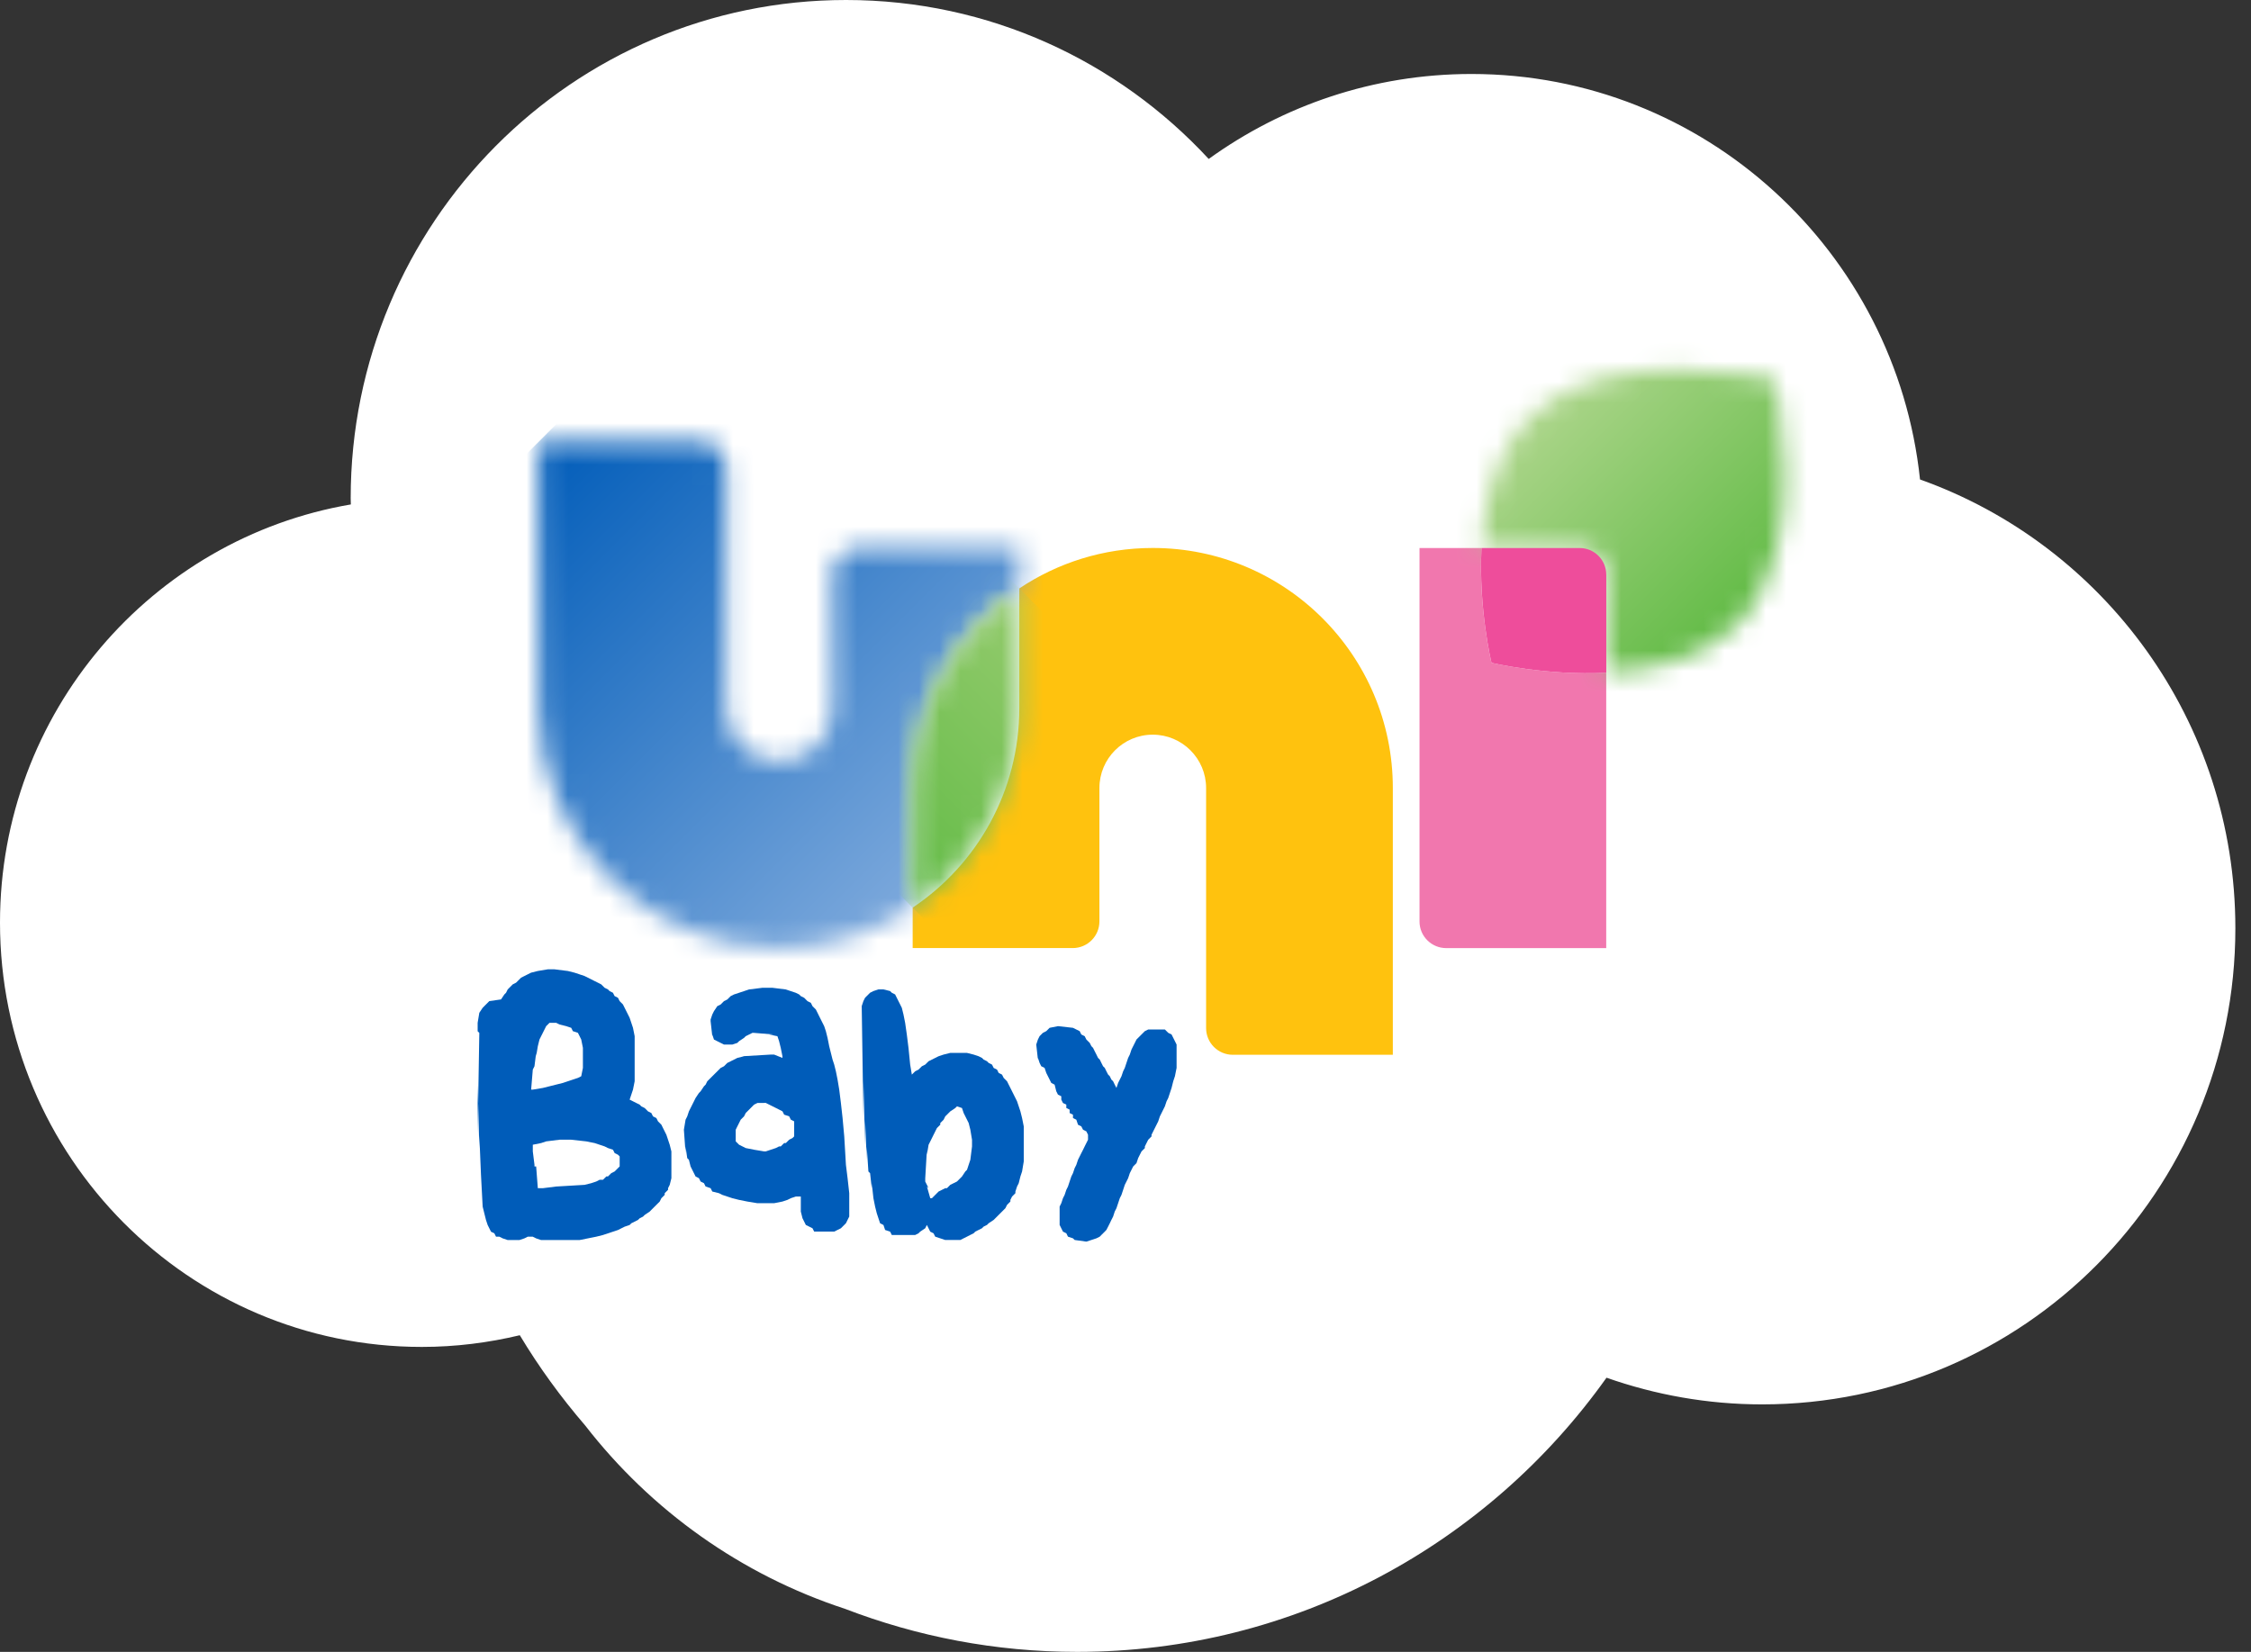
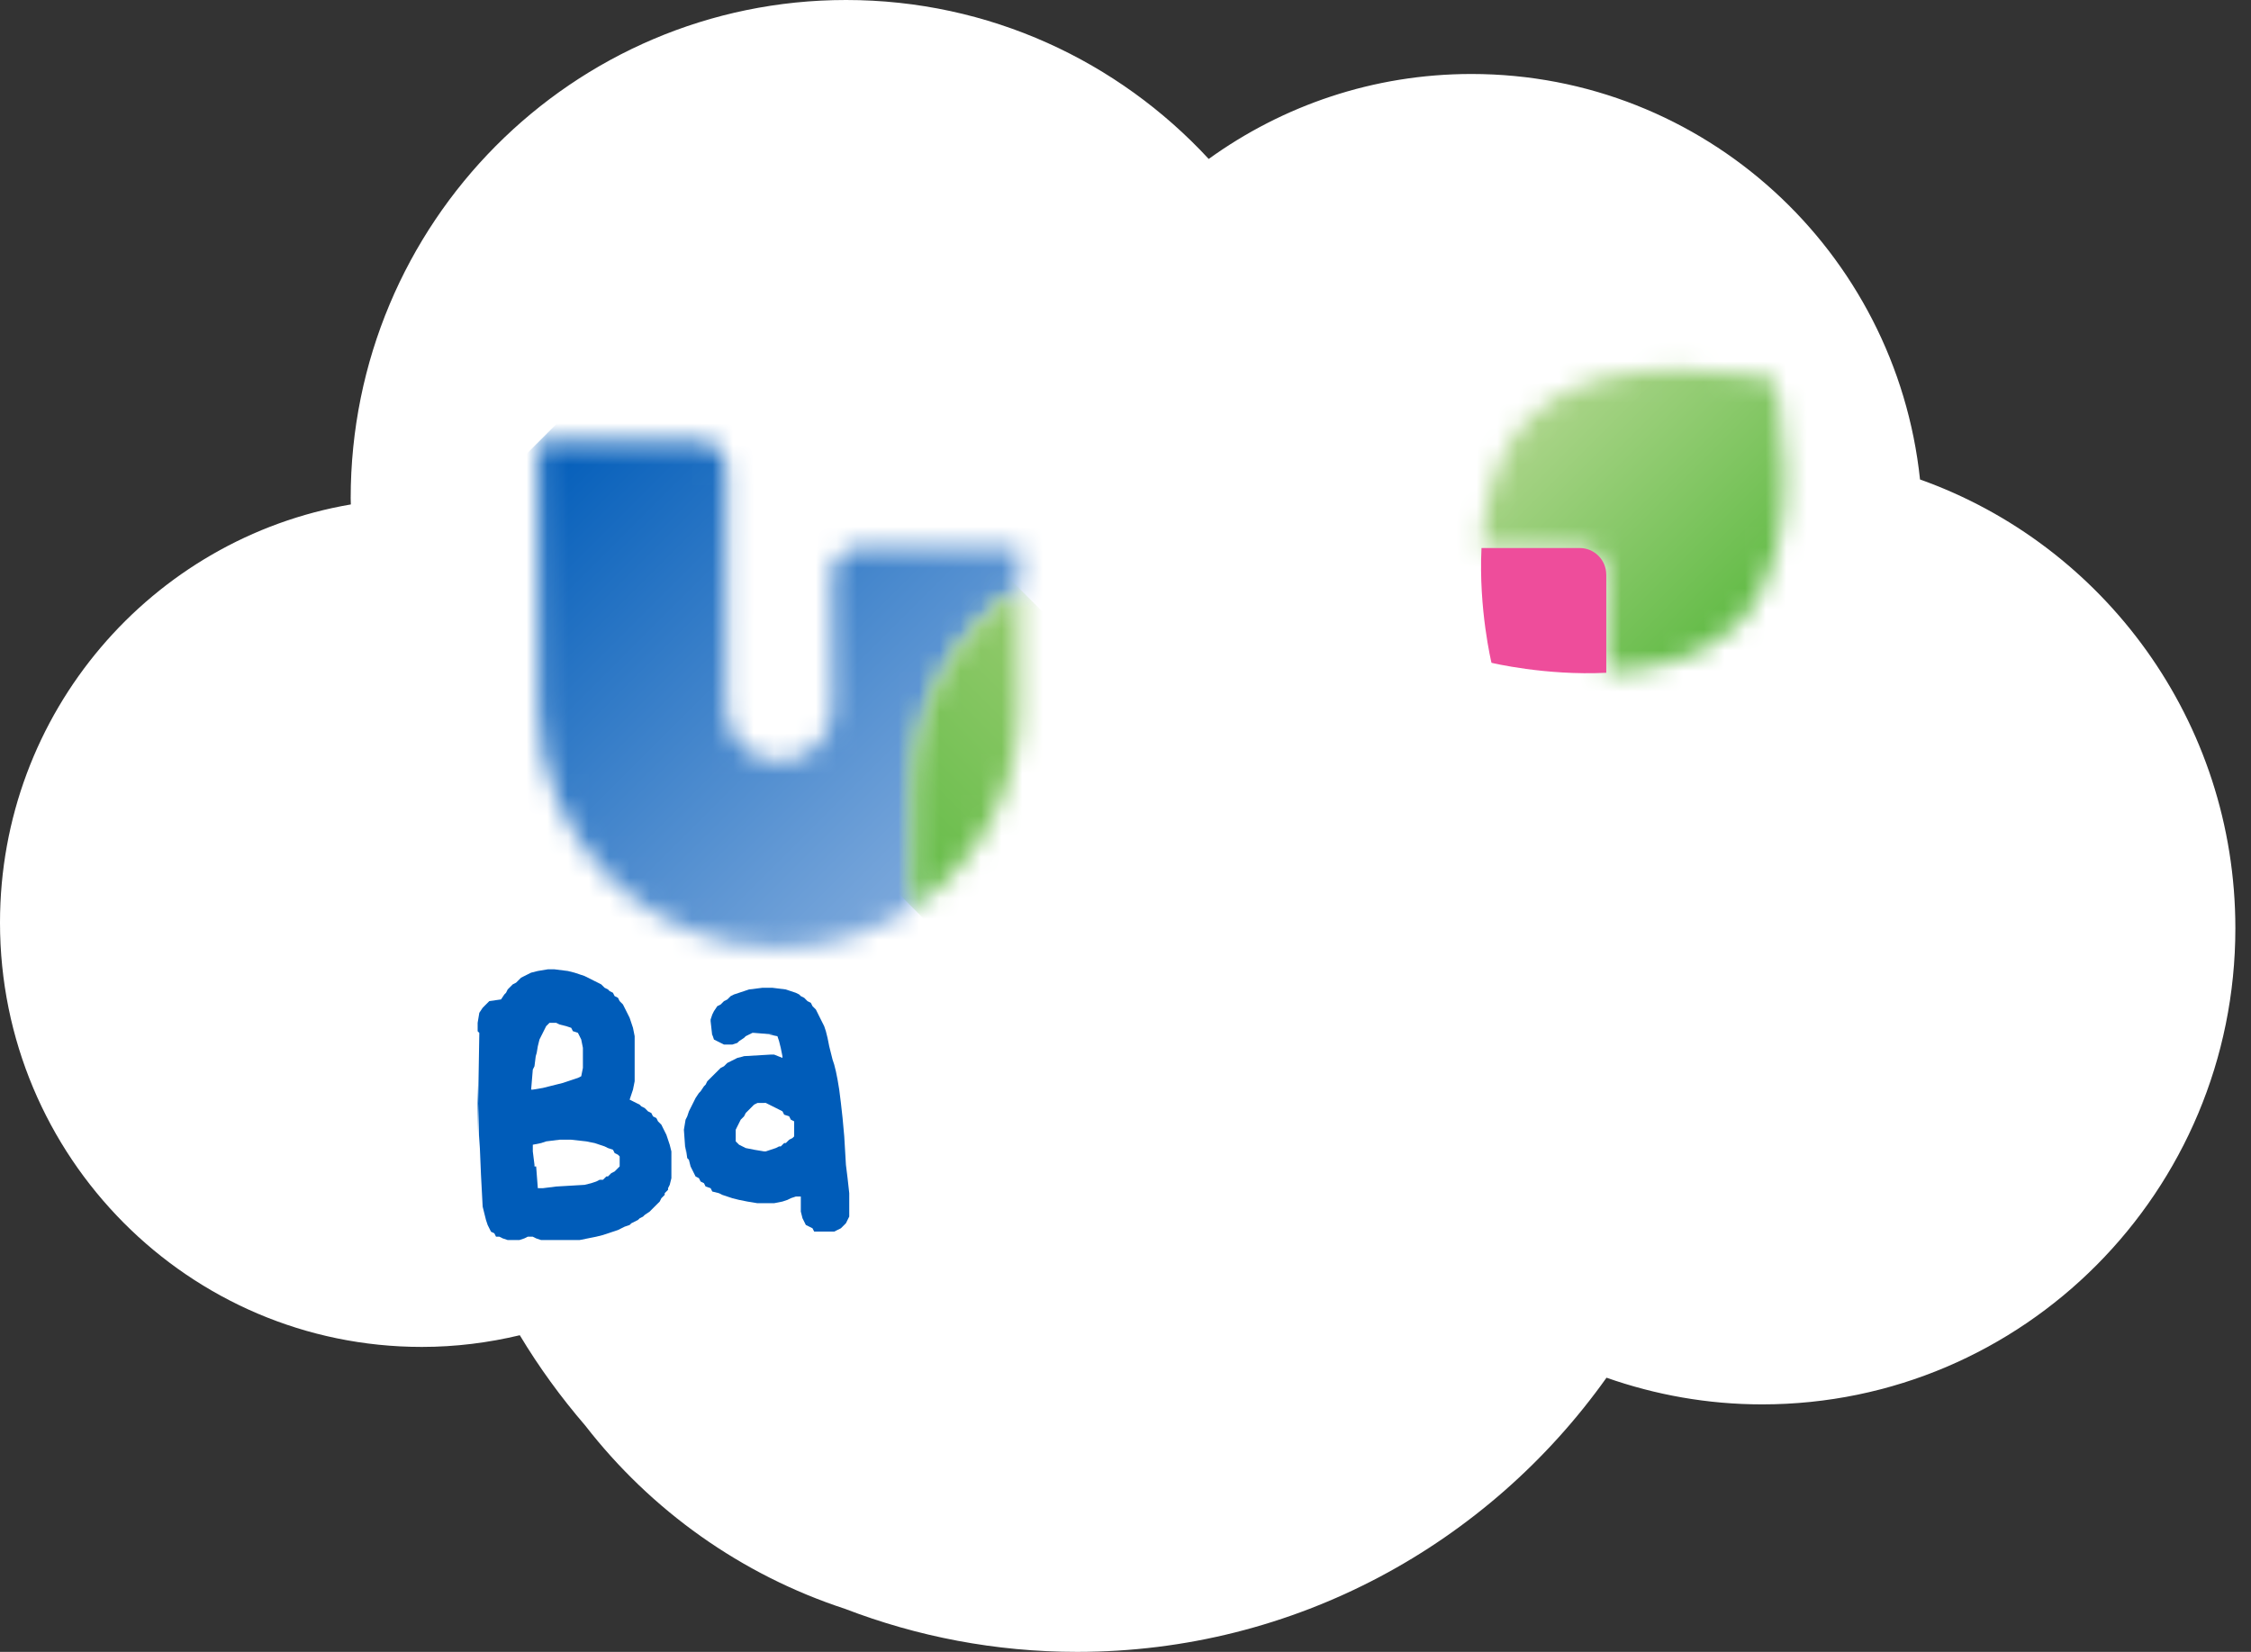
<svg xmlns="http://www.w3.org/2000/svg" width="109" height="80" viewBox="0 0 109 80" fill="none">
  <rect x="0" y="0" width="109" height="80" fill="#333333" stroke="none" />
  <g clip-path="url(#clip0_5623_1337)">
    <path d="M92.973 23.218C91.806 12.182 82.529 3.583 71.251 3.583C66.503 3.583 62.114 5.112 58.529 7.698C54.151 2.964 47.907 0 40.969 0C27.721 0 16.981 10.806 16.981 24.134C16.981 24.233 16.987 24.331 16.989 24.43C7.346 26.074 0 34.513 0 44.682C0 56.031 9.145 65.231 20.426 65.231C22.06 65.231 23.647 65.029 25.17 64.665C26.102 66.218 27.167 67.678 28.342 69.043C31.525 73.147 35.888 76.269 40.917 77.915C44.409 79.258 48.196 80 52.157 80C62.728 80 72.076 74.757 77.792 66.722C80.152 67.551 82.683 68.014 85.324 68.014C97.982 68.014 108.243 57.691 108.243 44.957C108.243 34.922 101.868 26.387 92.973 23.221V23.218Z" fill="white" />
-     <path d="M72.221 32.099C72.221 32.099 71.59 29.488 71.738 26.54H68.737V44.627C68.737 45.34 69.316 45.915 70.027 45.917H77.778V32.582C74.83 32.727 72.219 32.099 72.219 32.099" fill="#F177AE" />
-     <path d="M67.445 38.164C67.445 31.743 62.241 26.538 55.819 26.538C53.429 26.538 51.207 27.26 49.358 28.497V34.288C49.358 38.318 47.308 41.871 44.194 43.956V45.915H51.947C52.66 45.913 53.237 45.337 53.237 44.621V38.164C53.237 36.737 54.393 35.58 55.819 35.58C57.244 35.58 58.403 36.737 58.403 38.164V49.791C58.403 50.503 58.981 51.083 59.695 51.083H67.445V38.164Z" fill="#FFC20E" />
    <mask id="mask0_5623_1337" style="mask-type:luminance" maskUnits="userSpaceOnUse" x="26" y="21" width="24" height="25">
      <path d="M26.107 21.372V34.291C26.109 40.71 31.316 45.913 37.736 45.913C40.124 45.913 42.344 45.193 44.192 43.956V38.165C44.192 34.135 46.244 30.584 49.358 28.5V26.54H41.606C40.892 26.54 40.318 27.119 40.318 27.832V34.293C40.318 35.718 39.161 36.875 37.736 36.875C36.31 36.875 35.152 35.718 35.152 34.293V22.666C35.152 21.95 34.574 21.374 33.86 21.374H26.109L26.107 21.372Z" fill="white" />
    </mask>
    <g mask="url(#mask0_5623_1337)">
      <path d="M37.733 9.746L13.836 33.643L37.733 57.54L61.63 33.643L37.733 9.746Z" fill="url(#paint0_linear_5623_1337)" />
    </g>
    <mask id="mask1_5623_1337" style="mask-type:luminance" maskUnits="userSpaceOnUse" x="44" y="28" width="6" height="16">
      <path d="M44.193 38.165V43.956C47.307 41.871 49.359 38.318 49.359 34.291V28.5C46.246 30.584 44.193 34.137 44.193 38.165Z" fill="white" />
    </mask>
    <g mask="url(#mask1_5623_1337)">
      <path d="M46.774 25.916L36.463 36.227L46.774 46.539L57.086 36.227L46.774 25.916Z" fill="url(#paint1_linear_5623_1337)" />
    </g>
    <mask id="mask2_5623_1337" style="mask-type:luminance" maskUnits="userSpaceOnUse" x="71" y="17" width="16" height="16">
      <path d="M74.048 20.224C72.415 21.859 71.85 24.298 71.739 26.538H76.487C77.201 26.538 77.777 27.116 77.779 27.828V32.58C80.021 32.469 82.46 31.907 84.096 30.271C87.879 26.486 85.921 18.396 85.921 18.396C85.921 18.396 83.833 17.89 81.279 17.89C78.725 17.89 75.909 18.363 74.048 20.221" fill="white" />
    </mask>
    <g mask="url(#mask2_5623_1337)">
      <path d="M79.809 9.822L64.394 25.236L79.809 40.65L95.223 25.236L79.809 9.822Z" fill="url(#paint2_linear_5623_1337)" />
    </g>
    <path d="M77.779 27.83C77.779 27.116 77.203 26.54 76.487 26.54H71.739C71.592 29.488 72.222 32.099 72.222 32.099C72.222 32.099 74.833 32.729 77.781 32.582V27.83H77.779Z" fill="#EE4D9B" />
    <path d="M23.129 49.535L23.21 49.049L23.372 48.807L23.452 48.726L23.614 48.564L23.695 48.483L24.261 48.402L24.423 48.16L24.504 48.079L24.585 47.917L24.666 47.836L24.827 47.674L24.989 47.591L25.07 47.511L25.232 47.349L25.393 47.268L25.555 47.187L25.717 47.106L26.041 47.025L26.526 46.944H26.849L27.496 47.025L27.82 47.106L28.063 47.187L28.305 47.268L28.467 47.349L28.629 47.43L28.791 47.511L28.952 47.591L29.114 47.674L29.276 47.836L29.438 47.917L29.518 47.998L29.68 48.079L29.761 48.24L29.923 48.321L30.004 48.483L30.165 48.645L30.246 48.807L30.327 48.968L30.408 49.13L30.489 49.292L30.57 49.535L30.651 49.777L30.732 50.181V52.365L30.651 52.77L30.57 53.012L30.489 53.255L30.651 53.336L30.812 53.417L30.974 53.498L31.055 53.581L31.217 53.661L31.379 53.823L31.54 53.904L31.621 54.066L31.783 54.147L31.864 54.308L32.026 54.47L32.106 54.632L32.187 54.794L32.268 54.956L32.349 55.198L32.43 55.441L32.511 55.764V57.058L32.43 57.382L32.349 57.544V57.624L32.187 57.786V57.867L32.026 58.029L31.945 58.191L31.783 58.352L31.702 58.433L31.54 58.595L31.459 58.678L31.217 58.84L31.136 58.921L30.974 59.002L30.893 59.082L30.57 59.244L30.489 59.325L30.246 59.408L30.084 59.489L29.923 59.57L29.68 59.651L29.438 59.731L29.195 59.812L28.871 59.893L28.063 60.055H26.202L25.96 59.974L25.798 59.893H25.555L25.393 59.974L25.151 60.055H24.585L24.342 59.974L24.18 59.893H24.019L23.938 59.731L23.776 59.651L23.695 59.489L23.614 59.327L23.533 59.084L23.452 58.761L23.372 58.437L23.291 56.901L23.21 54.959V55.606L23.129 52.533V54.879L23.21 50.024L23.129 49.943V49.538V49.535ZM25.8 52.77L26.285 52.689L26.609 52.608L26.932 52.527L27.256 52.446L27.498 52.365L27.741 52.284L27.984 52.203L28.145 52.123L28.226 51.718V50.748L28.145 50.343L28.065 50.181L27.984 50.02L27.741 49.939L27.66 49.777L27.418 49.696L27.094 49.615L26.932 49.535H26.609L26.447 49.696L26.366 49.858L26.285 50.02L26.204 50.181L26.123 50.343L26.043 50.667L25.962 51.152V50.99L25.881 51.637L25.8 51.799L25.719 52.77H25.8ZM26.285 57.544L26.932 57.463L28.307 57.382L28.631 57.301L28.873 57.22L29.035 57.137H29.197L29.359 56.975H29.439L29.601 56.814L29.763 56.733L29.925 56.571L30.006 56.49V56.005L29.925 55.924L29.763 55.843L29.682 55.681L29.439 55.6L29.278 55.52L29.035 55.439L28.793 55.358L28.388 55.277L27.66 55.196H27.094L26.447 55.277L26.204 55.358L25.8 55.439V55.762L25.881 56.409V56.492H25.962L26.043 57.544H26.285Z" fill="#005CB9" />
    <path d="M33.116 54.713L33.197 54.227L33.278 54.066L33.359 53.823L33.44 53.661L33.521 53.499L33.602 53.338L33.682 53.176L33.844 52.933L33.925 52.852L34.087 52.61L34.168 52.529L34.248 52.367L34.41 52.205L34.491 52.124L34.653 51.963L34.734 51.882L34.896 51.72L35.057 51.639L35.219 51.477L35.381 51.397L35.543 51.316L35.704 51.235L36.028 51.154H35.947L37.322 51.073H37.484L37.888 51.235V51.154L37.807 50.75L37.726 50.426L37.645 50.183L37.241 50.102H37.484L36.513 50.022H36.432L36.109 50.183L36.028 50.264L35.785 50.426L35.704 50.507L35.462 50.588H35.057L34.896 50.507L34.734 50.426L34.572 50.345L34.491 50.102V50.183L34.41 49.456V49.375L34.491 49.132L34.572 48.97L34.734 48.728L34.896 48.647L35.057 48.485L35.219 48.404L35.381 48.242L35.543 48.161L35.785 48.081L36.028 48L36.27 47.919L36.918 47.838H37.403L38.05 47.919L38.292 48L38.535 48.081L38.697 48.161L38.778 48.242L38.94 48.323L39.101 48.485L39.263 48.566L39.344 48.728L39.506 48.889L39.587 49.051L39.667 49.213L39.748 49.375L39.829 49.536L39.91 49.698L39.991 49.941L40.072 50.264L40.153 50.669L40.234 50.992L40.315 51.316L40.395 51.558L40.476 51.882L40.557 52.286L40.638 52.772L40.719 53.419L40.8 54.147L40.881 55.036L40.962 56.411L41.042 57.058L41.123 57.786V58.918L41.042 59.08L40.962 59.242L40.8 59.404L40.719 59.485L40.557 59.565L40.395 59.646H39.425L39.344 59.485L39.182 59.404L39.02 59.323L38.94 59.161L38.859 58.999L38.778 58.676V57.948H38.535L38.292 58.029L38.131 58.11L37.888 58.191L37.484 58.271H36.675L36.19 58.191L35.785 58.11L35.462 58.029L35.219 57.948L34.976 57.867L34.815 57.786L34.491 57.705L34.41 57.543L34.168 57.463L34.087 57.301L33.925 57.22L33.844 57.058L33.682 56.977L33.602 56.816L33.521 56.654L33.44 56.492L33.359 56.169L33.278 56.088L33.197 55.522V55.845L33.116 54.713ZM37.001 53.417H36.677L36.515 53.497L36.353 53.659L36.273 53.74L36.111 53.902L36.03 54.064L35.868 54.225L35.787 54.387L35.706 54.549L35.626 54.711V55.277L35.787 55.438L35.949 55.519L36.111 55.6L36.515 55.681L37.001 55.762H37.081L37.324 55.681L37.567 55.6L37.728 55.519H37.809L37.971 55.358H38.052L38.214 55.196L38.375 55.115L38.456 55.034V54.306L38.294 54.225L38.214 54.064L37.971 53.983L37.89 53.821L37.728 53.738L37.567 53.657L37.405 53.576L37.243 53.495L37.081 53.414H37.001V53.417Z" fill="#005CB9" />
-     <path d="M41.727 48.725L41.808 48.483L41.889 48.321L41.97 48.24L42.132 48.078L42.294 47.997L42.536 47.916H42.779L43.102 47.997L43.183 48.078L43.345 48.161L43.426 48.323L43.507 48.485L43.588 48.646L43.669 48.808L43.749 49.132L43.83 49.536L43.911 50.102L43.992 50.749L44.073 51.558L44.154 52.043L44.316 51.882L44.477 51.801L44.639 51.639L44.801 51.558L44.963 51.396L45.124 51.316L45.286 51.235L45.448 51.154L45.691 51.073L46.014 50.992H46.823L47.147 51.073L47.389 51.154L47.551 51.235L47.632 51.316L47.794 51.396L47.874 51.477L48.036 51.558L48.117 51.72L48.279 51.801L48.36 51.962L48.521 52.043L48.602 52.205L48.764 52.367L48.845 52.529L48.926 52.69L49.007 52.852L49.088 53.014L49.169 53.176L49.249 53.337L49.33 53.58L49.411 53.823L49.492 54.146L49.573 54.551V56.249L49.492 56.734L49.411 56.977L49.33 57.301L49.249 57.462L49.169 57.705V57.786L49.007 57.948L48.926 58.109V58.19L48.764 58.352L48.683 58.514L48.602 58.595L48.441 58.756L48.36 58.837L48.198 58.999L48.117 59.08L47.874 59.242L47.794 59.322L47.632 59.403L47.551 59.484L47.389 59.565L47.227 59.646L47.147 59.727L46.985 59.808L46.823 59.891L46.661 59.972L46.499 60.053H45.772L45.529 59.972L45.286 59.891L45.205 59.729L45.044 59.648L44.963 59.486L44.882 59.325L44.801 59.486L44.558 59.648L44.477 59.729L44.316 59.81H43.183L43.102 59.648L42.86 59.567L42.779 59.325L42.617 59.244L42.536 59.001L42.456 58.758L42.375 58.435L42.294 58.031L42.213 57.303V57.545L42.132 56.817L42.051 56.736L41.97 55.523V56.17L41.889 54.229V55.442L41.808 52.367V54.148L41.727 48.727V48.725ZM45.127 58.029L45.207 57.948L45.288 57.867L45.45 57.705L45.612 57.624L45.773 57.543H45.854L46.016 57.381L46.178 57.301L46.34 57.22L46.502 57.058L46.582 56.977L46.744 56.734L46.825 56.654L46.906 56.411L46.987 56.168L47.068 55.521V55.198L46.987 54.712L46.906 54.389L46.825 54.227L46.744 54.065L46.663 53.904L46.582 53.661L46.34 53.58L46.259 53.661L46.016 53.823L45.935 53.904L45.773 54.065L45.693 54.227L45.531 54.389V54.47L45.369 54.632L45.288 54.793L45.207 54.955L45.127 55.117L45.046 55.279L44.965 55.44L44.884 55.926V55.683L44.803 57.06V57.222L44.965 57.543L44.884 57.462L45.046 58.029H45.127Z" fill="#005CB9" />
-     <path d="M50.178 50.586L50.259 50.343L50.34 50.181L50.501 50.019L50.663 49.938L50.825 49.777L51.229 49.696L51.957 49.777L52.119 49.858L52.281 49.938L52.361 50.1L52.523 50.181L52.604 50.343L52.766 50.505L52.849 50.666L52.928 50.747L53.008 50.909L53.091 51.071L53.17 51.233L53.253 51.313L53.332 51.475L53.413 51.637L53.496 51.718L53.575 51.882L53.658 52.041L53.739 52.122L53.817 52.284L53.9 52.365L53.979 52.529L54.062 52.688L54.143 52.446L54.224 52.284L54.305 52.122L54.386 51.882L54.466 51.718L54.547 51.475L54.628 51.233L54.709 51.071L54.79 50.828L54.871 50.666L54.952 50.505L55.032 50.343L55.194 50.181L55.275 50.1L55.437 49.938L55.599 49.858H56.407L56.569 50.019L56.731 50.1L56.812 50.262L56.893 50.424L56.974 50.586V51.718L56.893 52.122L56.812 52.365L56.731 52.688L56.65 52.931L56.569 53.176L56.488 53.337L56.407 53.58L56.327 53.74L56.246 53.904L56.165 54.065L56.084 54.308L56.003 54.47L55.922 54.632L55.841 54.793L55.76 54.955V55.036L55.599 55.198L55.518 55.359L55.437 55.521V55.602L55.275 55.764L55.194 55.925L55.113 56.087L55.032 56.33L54.871 56.492L54.79 56.654L54.709 56.815L54.628 57.058L54.547 57.22L54.466 57.381L54.386 57.624L54.305 57.867L54.224 58.028L54.143 58.271L54.062 58.514L53.979 58.675L53.9 58.918L53.817 59.08L53.739 59.244L53.658 59.405L53.575 59.565L53.496 59.648L53.332 59.81L53.253 59.891L53.091 59.972L52.849 60.052L52.604 60.131L52.038 60.052L51.957 59.972L51.714 59.891L51.634 59.727L51.472 59.648L51.391 59.486L51.31 59.322V58.433L51.391 58.271L51.472 58.028L51.553 57.867L51.634 57.624L51.714 57.462L51.795 57.22L51.876 56.977L51.957 56.815L52.038 56.573L52.119 56.411L52.2 56.168L52.281 56.006L52.361 55.845L52.444 55.683L52.523 55.521L52.604 55.359L52.685 55.198V54.955L52.604 54.793L52.444 54.712L52.361 54.551L52.2 54.47L52.119 54.227L51.957 54.146V53.984L51.795 53.904V53.74L51.634 53.659V53.497L51.472 53.418L51.391 53.255V53.093L51.229 53.012L51.148 52.85L51.067 52.529L50.906 52.446L50.825 52.284L50.744 52.122L50.663 51.96L50.582 51.718L50.42 51.637L50.34 51.475L50.259 51.233V51.313L50.178 50.586Z" fill="#005CB9" />
  </g>
  <defs>
    <linearGradient id="paint0_linear_5623_1337" x1="46.314" y1="41.845" x2="25.936" y2="21.467" gradientUnits="userSpaceOnUse">
      <stop stop-color="#7DA9DC" />
      <stop offset="1" stop-color="#005CB9" />
    </linearGradient>
    <linearGradient id="paint1_linear_5623_1337" x1="51.581" y1="30.749" x2="41.249" y2="41.08" gradientUnits="userSpaceOnUse">
      <stop stop-color="#95CB6E" />
      <stop offset="1" stop-color="#62BB46" />
    </linearGradient>
    <linearGradient id="paint2_linear_5623_1337" x1="84.393" y1="29.983" x2="74.354" y2="19.944" gradientUnits="userSpaceOnUse">
      <stop stop-color="#62BB46" />
      <stop offset="1" stop-color="#ACD58A" />
    </linearGradient>
    <clipPath id="clip0_5623_1337">
      <rect width="108.245" height="80" fill="white" />
    </clipPath>
  </defs>
</svg>